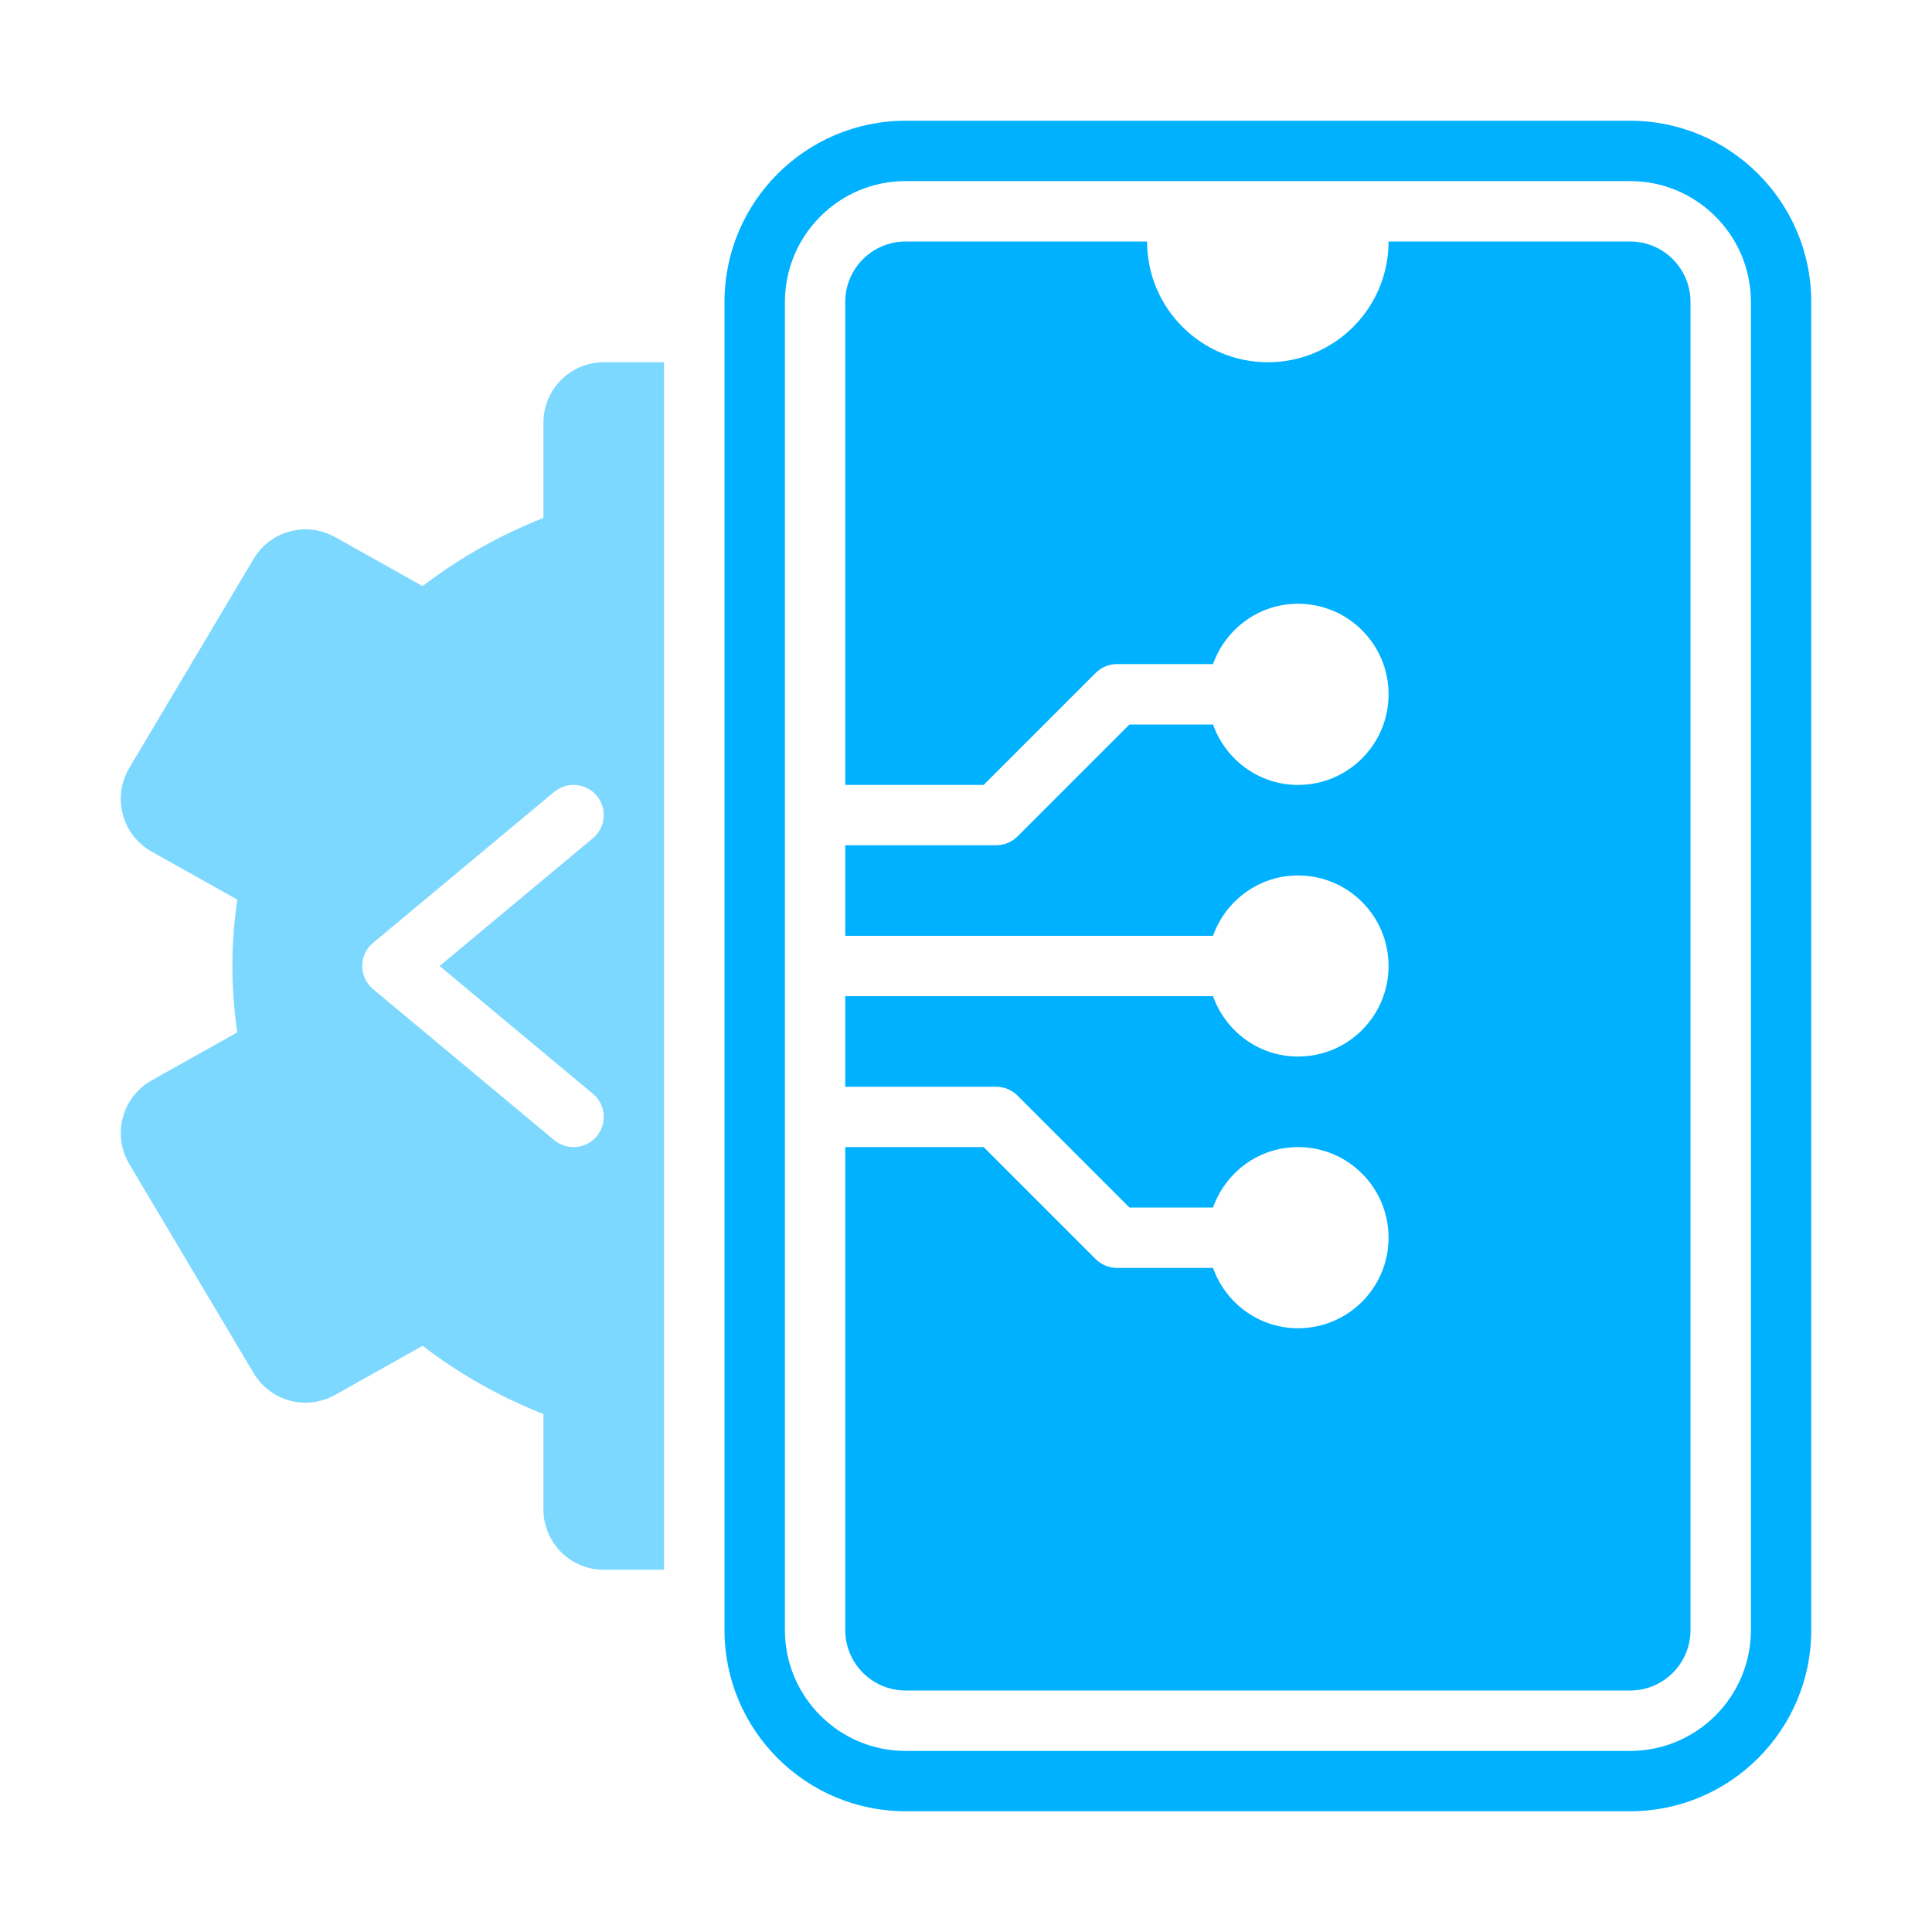
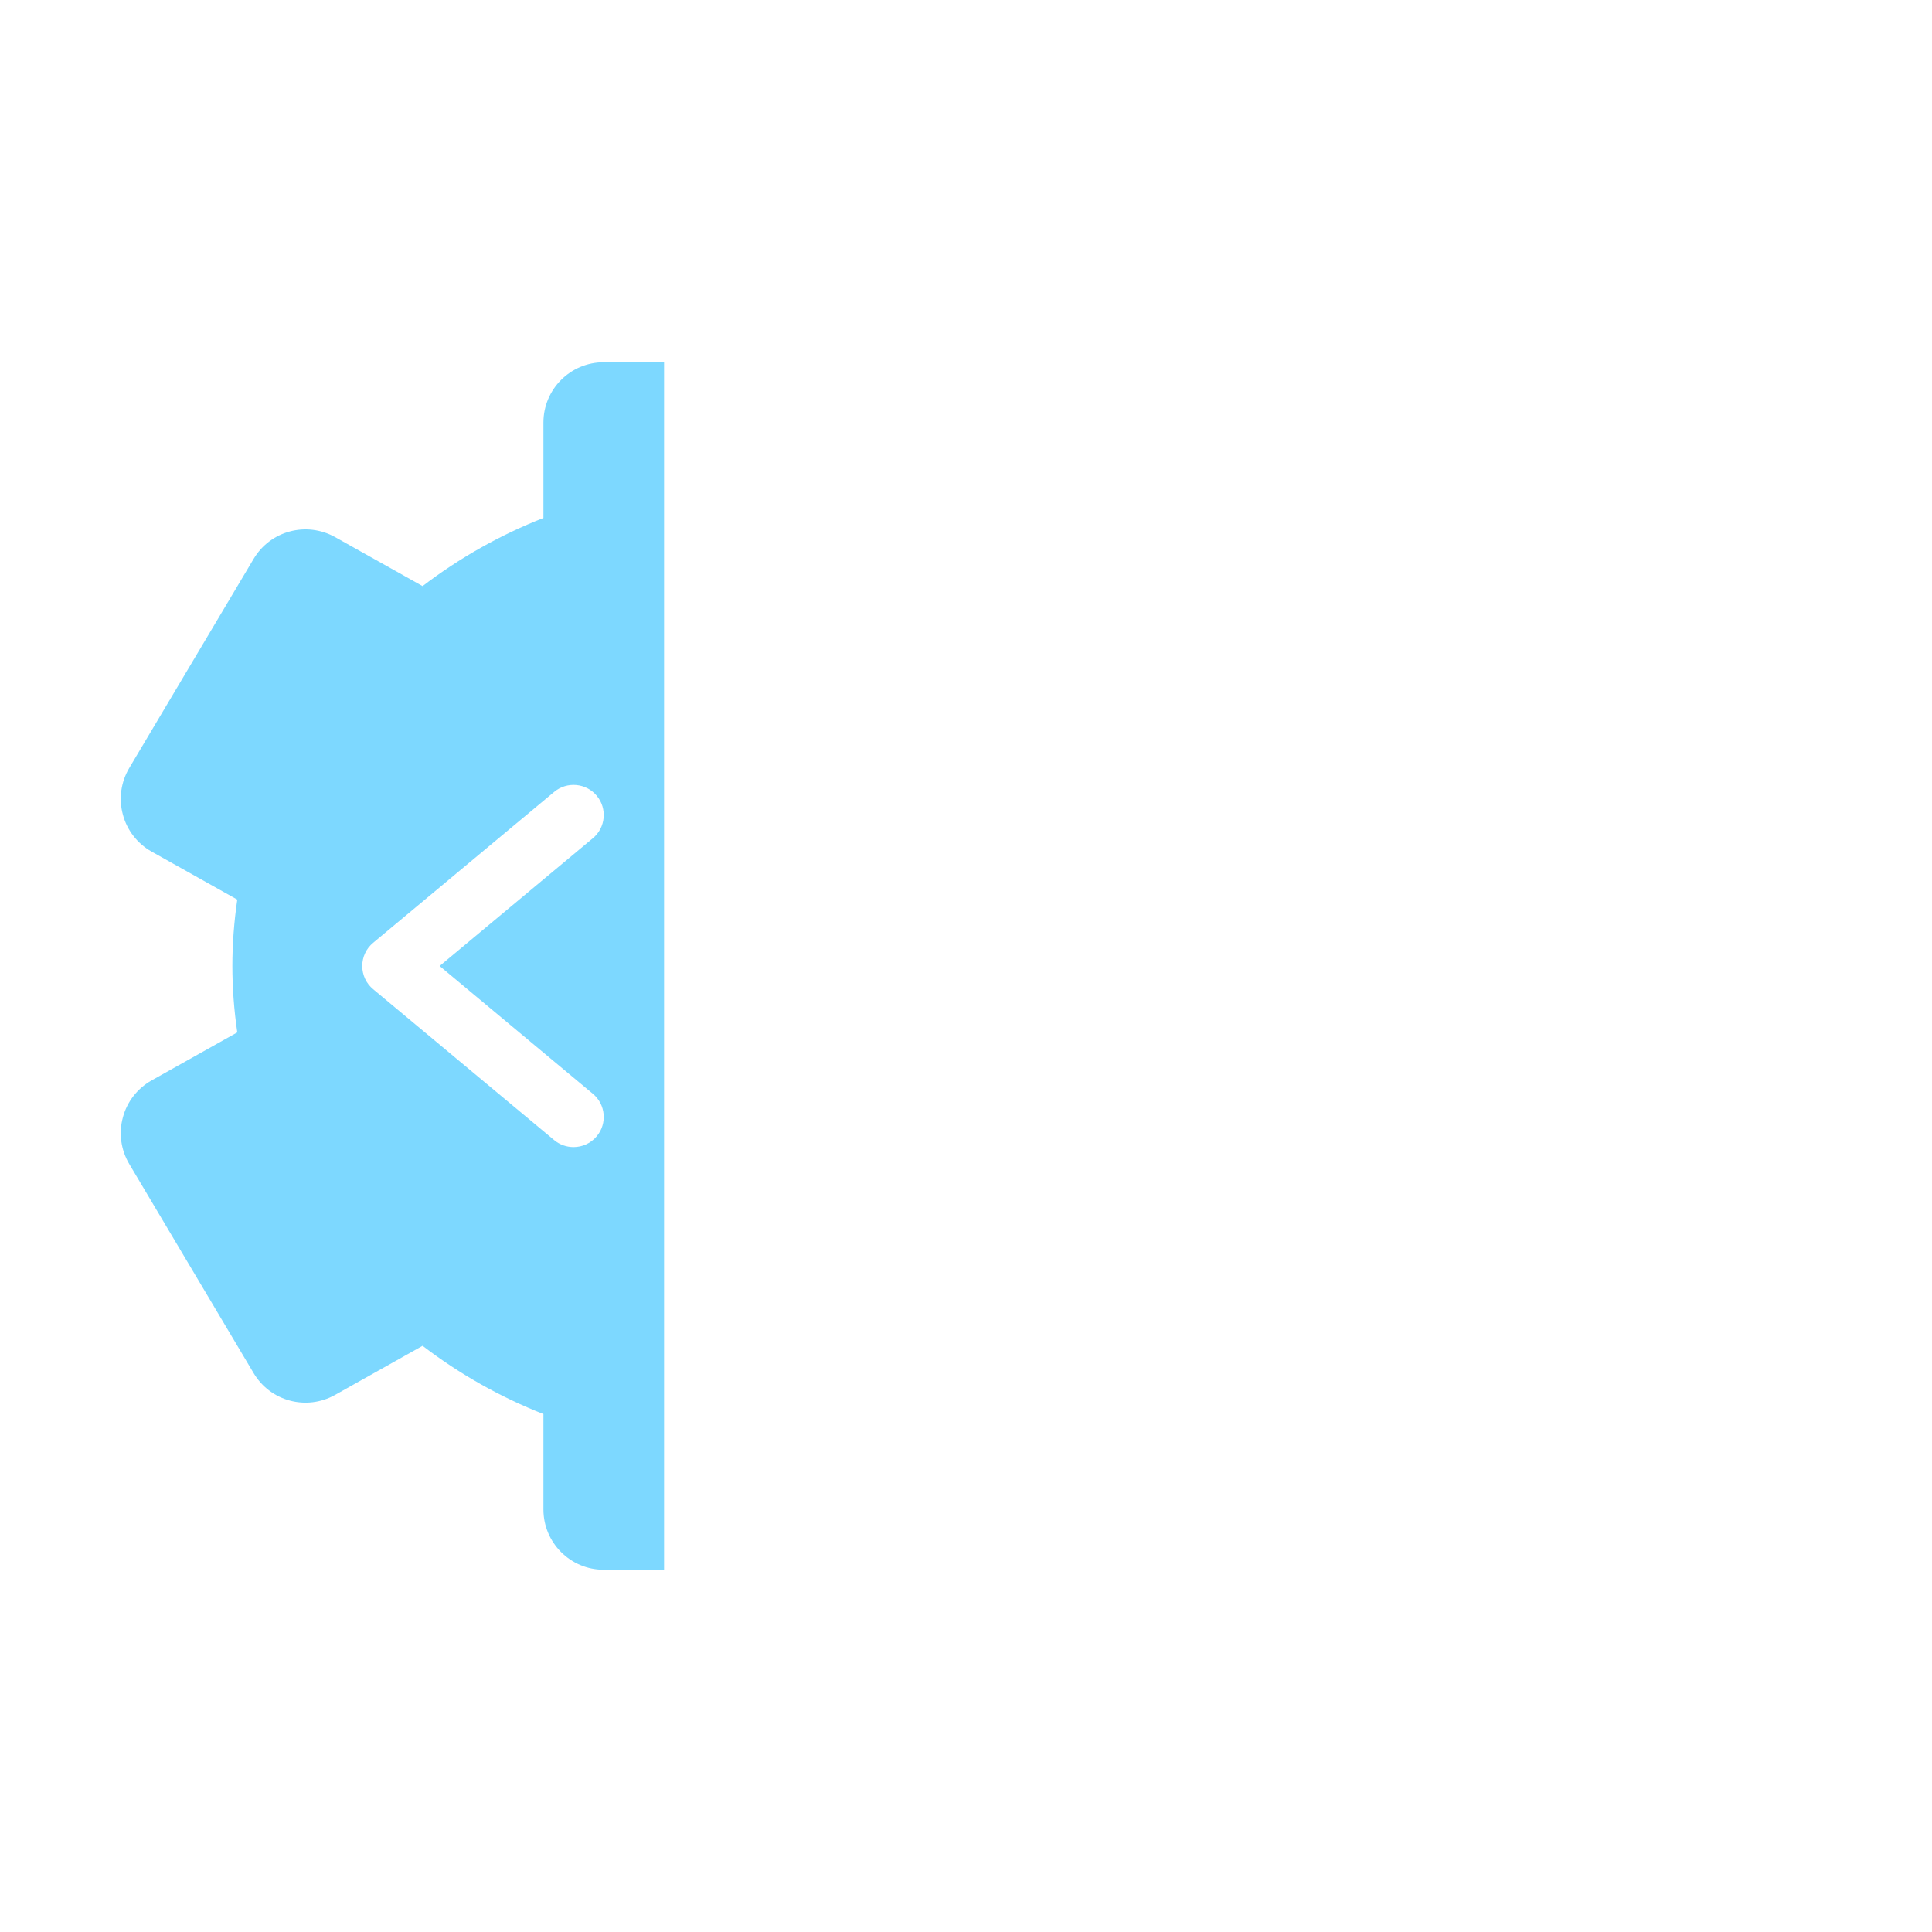
<svg xmlns="http://www.w3.org/2000/svg" width="22" height="22" viewBox="0 0 22 22" fill="none">
-   <path d="M18.562 1.375H10.312C9.175 1.375 8.25 2.3 8.25 3.438V18.562C8.25 19.7 9.175 20.625 10.312 20.625H18.562C19.7 20.625 20.625 19.7 20.625 18.562V3.438C20.625 2.3 19.7 1.375 18.562 1.375ZM19.938 18.562C19.938 19.321 19.321 19.938 18.562 19.938H10.312C9.554 19.938 8.938 19.321 8.938 18.562V3.438C8.938 2.679 9.554 2.062 10.312 2.062H18.562C19.321 2.062 19.938 2.679 19.938 3.438V18.562Z" fill="#00B1FF" />
  <path d="M6.875 4.125C6.495 4.125 6.188 4.433 6.188 4.812V5.898C5.696 6.091 5.231 6.354 4.812 6.674L3.816 6.116C3.489 5.934 3.079 6.043 2.888 6.364L1.472 8.745C1.377 8.905 1.35 9.096 1.399 9.275C1.446 9.454 1.564 9.606 1.726 9.697L2.702 10.244C2.665 10.498 2.646 10.751 2.646 11C2.646 11.249 2.665 11.502 2.702 11.756L1.726 12.303C1.564 12.394 1.446 12.546 1.399 12.725C1.35 12.904 1.377 13.095 1.472 13.255L2.888 15.636C3.079 15.957 3.489 16.067 3.816 15.884L4.812 15.325C5.231 15.646 5.697 15.909 6.188 16.102V17.188C6.188 17.567 6.495 17.875 6.875 17.875H7.562V4.125H6.875ZM6.751 12.455C6.897 12.576 6.917 12.793 6.795 12.939C6.727 13.02 6.63 13.062 6.531 13.062C6.453 13.062 6.375 13.036 6.311 12.983L4.249 11.264C4.17 11.199 4.125 11.102 4.125 11C4.125 10.898 4.17 10.801 4.249 10.736L6.311 9.017C6.457 8.896 6.674 8.916 6.795 9.061C6.917 9.207 6.897 9.424 6.751 9.545L5.006 11L6.751 12.455Z" fill="#7DD8FF" />
-   <path d="M18.562 2.75H15.812C15.812 3.509 15.197 4.125 14.438 4.125C13.678 4.125 13.062 3.509 13.062 2.75H10.312C9.933 2.75 9.625 3.058 9.625 3.438V8.938H11.201L12.476 7.663C12.54 7.599 12.627 7.562 12.719 7.562H13.813C13.955 7.163 14.333 6.875 14.781 6.875C15.351 6.875 15.812 7.337 15.812 7.906C15.812 8.476 15.351 8.938 14.781 8.938C14.333 8.938 13.955 8.65 13.813 8.25H12.861L11.587 9.524C11.522 9.589 11.435 9.625 11.344 9.625H9.625V10.656H13.813C13.955 10.257 14.333 9.969 14.781 9.969C15.351 9.969 15.812 10.431 15.812 11C15.812 11.569 15.351 12.031 14.781 12.031C14.333 12.031 13.955 11.743 13.813 11.344H9.625V12.375H11.344C11.435 12.375 11.522 12.411 11.587 12.476L12.861 13.75H13.813C13.955 13.35 14.333 13.062 14.781 13.062C15.351 13.062 15.812 13.524 15.812 14.094C15.812 14.663 15.351 15.125 14.781 15.125C14.333 15.125 13.955 14.837 13.813 14.438H12.719C12.627 14.438 12.54 14.401 12.476 14.337L11.201 13.062H9.625V18.562C9.625 18.942 9.933 19.25 10.312 19.25H18.562C18.942 19.25 19.25 18.942 19.25 18.562V3.438C19.25 3.058 18.942 2.75 18.562 2.75Z" fill="#00B1FF" />
</svg>